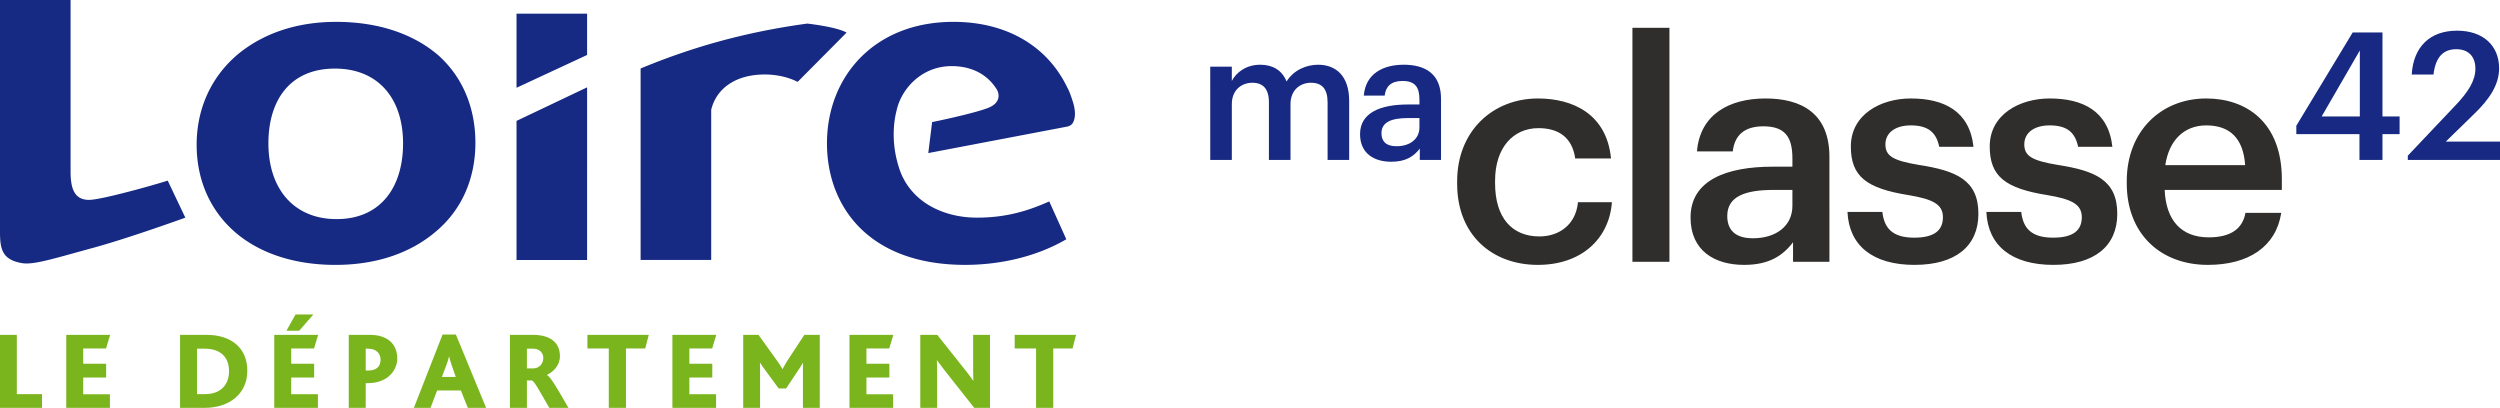
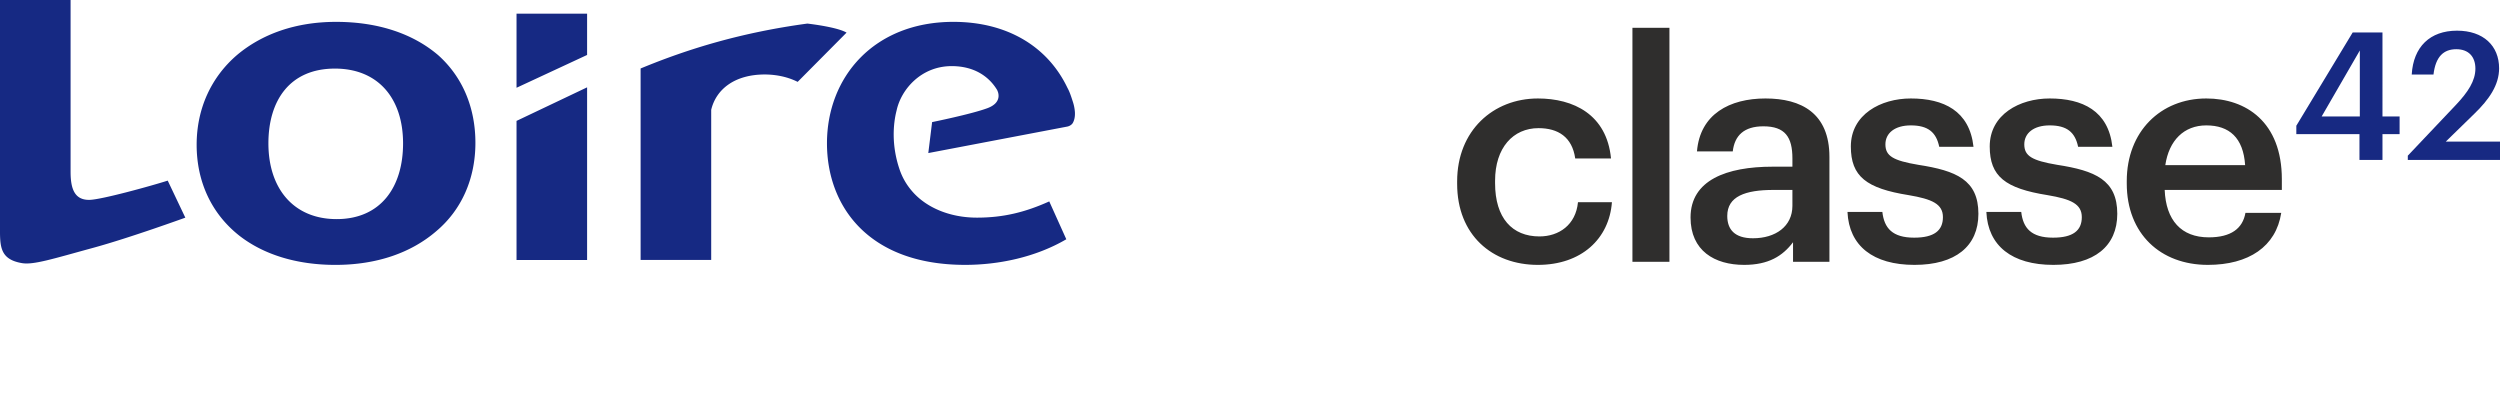
<svg xmlns="http://www.w3.org/2000/svg" xml:space="preserve" width="306.476" height="50" viewBox="0 0 306.476 50">
-   <path d="M0 50v-8.952h2.064v7.267h3.084V50zm8.123 0v-8.952h5.38l-.504 1.672h-2.798v1.874h2.812v1.684h-2.812v2.051h3.273v1.67zm16.98-7.253h-.95v5.568h.99c2.08 0 2.935-1.33 2.935-2.797 0-1.74-1.046-2.772-2.975-2.772M25.09 50h-3.016v-8.951h3.233c3.138 0 5.012 1.684 5.012 4.4 0 2.826-2.2 4.55-5.228 4.55m11.587-9.453h-1.563l1.115-1.997h2.186zM33.621 50v-8.951h5.38l-.503 1.67H35.7v1.875h2.813v1.684H35.7v2.051h3.274v1.67zm11.51-7.253h-.298v2.675h.299c1.032 0 1.521-.488 1.521-1.344 0-.72-.502-1.33-1.521-1.33m-.068 4.223h-.23V50h-2.08v-8.951h2.595c1.997 0 3.355.99 3.355 2.933 0 1.074-.855 2.989-3.64 2.989m10.319-2.173c-.15-.435-.271-.816-.326-1.1h-.013c-.054.299-.177.679-.327 1.072l-.543 1.44h1.698zM57.353 50l-.856-2.133h-2.906L52.775 50h-2.038l3.518-8.992h1.63L59.594 50zm8.015-7.253h-.775v2.417h.761c.72 0 1.25-.543 1.25-1.276 0-.652-.49-1.142-1.236-1.142M67.338 50c-1.346-2.337-1.82-3.233-2.12-3.355h-.625V50h-2.078v-8.951h2.798c2.458 0 3.328 1.21 3.328 2.608 0 1.14-.8 1.928-1.59 2.295v.013c.49.286 1.319 1.753 2.636 4.035zM79.1 42.72h-2.363V50h-2.106v-7.28h-2.62v-1.671h7.523zM82.43 50v-8.952h5.378l-.503 1.672h-2.797v1.874h2.811v1.684H84.51v2.051h3.272v1.67zm16.001 0v-4.563c0-.327 0-.694.014-.965h-.014c-.081.19-.448.72-.598.95l-1.466 2.2h-.91l-1.671-2.28c-.19-.259-.408-.531-.598-.87h-.027c.013.299.013.651.013.896V50H91.11v-8.952h1.874l2.242 3.125c.271.38.488.707.692 1.059h.028c.163-.326.38-.706.651-1.127l2.01-3.057h1.888V50zm5.706 0v-8.952h5.378l-.502 1.672h-2.798v1.874h2.812v1.684h-2.812v2.051h3.274v1.67zm15.295 0-3.722-4.714c-.285-.366-.542-.719-.841-1.113h-.028c.041.299.041.897.041 1.276v4.55h-2.064v-8.95h2.078l3.6 4.523c.285.367.542.706.801 1.087h.027c-.027-.462-.027-1.115-.027-1.467v-4.143h2.064v8.95zm12.05-7.28h-2.363V50h-2.106v-7.28h-2.622v-1.671h7.525z" style="fill:#7ab51d;fill-opacity:1;fill-rule:nonzero;stroke:none;stroke-width:.478" />
  <path d="M11.425 30.38c-5 1.367-7.335 2.119-8.745 1.875C-.136 31.77 0 30.06 0 27.565V0h8.653v21.062c0 2.112.501 3.464 2.306 3.44 1.465-.018 7.662-1.739 9.602-2.36l2.158 4.54s-6.799 2.469-11.294 3.698m67.108 1.488h8.653V13.465c.61-2.564 2.93-4.334 6.562-4.334 1.08 0 2.594.18 4.038.905L103.78 4c-.813-.491-2.93-.885-4.806-1.11-8.047 1.091-14.571 3.074-20.442 5.505ZM63.322 14.821V31.87h8.651V10.707Zm8.651-13.148h-8.651v9.086l8.651-4.022zM41.05 8.409c-5.478 0-8.146 3.858-8.146 9.166 0 5.552 3.099 9.285 8.362 9.285 5.406 0 8.146-3.918 8.146-9.285 0-5.49-3.029-9.167-8.362-9.167M53.448 28.37c-3.026 2.593-7.208 4.103-12.328 4.103-4.757 0-8.794-1.267-11.752-3.56-3.386-2.654-5.261-6.573-5.261-11.16 0-4.46 1.8-8.32 4.977-11.034C32.11 4.187 36.217 2.68 41.196 2.68c5.261 0 9.514 1.506 12.541 4.1 2.956 2.653 4.543 6.392 4.543 10.735 0 4.34-1.659 8.202-4.832 10.854m78.063-15.927c-.217-.678-.402-1.225-.644-1.654-2.381-5.016-7.316-8.108-13.99-8.108-9.732 0-15.498 6.752-15.498 14.894 0 7.658 5.044 14.897 16.94 14.897 4.036 0 8.581-.905 12.4-3.14l-2.09-4.64c-2.953 1.328-5.624 1.99-8.867 1.99-3.372 0-6.281-1.266-7.985-3.285a7.902 7.902 0 0 1-1.528-2.714c-.961-2.877-.764-5.471-.338-7.125.562-2.624 3.036-5.452 6.751-5.452 2.75 0 4.573 1.253 5.588 2.945l.032.088s.731 1.395-1.231 2.122c-1.965.732-6.783 1.708-6.783 1.708l-.467 3.796 17.055-3.25s.472-.09.676-.47c.142-.262.272-.665.243-1.272a5.21 5.21 0 0 0-.264-1.33" style="fill:#162983;fill-opacity:1;fill-rule:nonzero;stroke:none;stroke-width:.478" />
  <g style="fill:#172982">
-     <path d="M148.365 19.61h2.645v-6.843c0-1.749 1.203-2.623 2.515-2.623 1.29 0 2.033.721 2.033 2.404v7.062h2.645v-6.843c0-1.749 1.203-2.623 2.514-2.623 1.312 0 2.034.721 2.034 2.404v7.062h2.645v-7.236c0-3.149-1.705-4.439-3.804-4.439-1.421 0-2.995.634-3.87 2.056-.568-1.422-1.749-2.056-3.235-2.056-1.684 0-2.93.919-3.477 1.99v-1.75h-2.645zm22.191.219c1.749 0 2.754-.634 3.498-1.618v1.399h2.601v-7.499c0-3.126-2.011-4.176-4.57-4.176-2.557 0-4.678 1.115-4.896 3.783h2.558c.13-1.137.809-1.793 2.186-1.793 1.552 0 2.077.765 2.077 2.295v.59h-1.421c-3.28 0-5.86.963-5.86 3.63 0 2.383 1.728 3.389 3.827 3.389zm.634-1.902c-1.312 0-1.837-.634-1.837-1.596 0-1.4 1.29-1.859 3.301-1.859h1.356v1.137c0 1.465-1.203 2.318-2.82 2.318z" />
-   </g>
+     </g>
  <g style="fill:#2f2e2d">
    <path d="M188.532 32.472c5.325 0 8.738-3.188 9.075-7.688h-4.162c-.263 2.776-2.325 4.2-4.725 4.2-3.337 0-5.438-2.25-5.438-6.525v-.3c0-4.05 2.213-6.45 5.325-6.45 2.4 0 4.125 1.088 4.5 3.713h4.388c-.525-5.4-4.613-7.35-8.963-7.35-5.475 0-9.9 3.937-9.9 10.162v.3c0 6.263 4.275 9.938 9.9 9.938zm11.588-.375h4.537V3.41h-4.537Zm13.688.375c3 0 4.725-1.087 6-2.775v2.4h4.462V19.234c0-5.362-3.45-7.162-7.838-7.162-4.387 0-8.024 1.913-8.4 6.488h4.388c.225-1.95 1.387-3.075 3.75-3.075 2.663 0 3.563 1.312 3.563 3.937v1.012h-2.438c-5.625 0-10.05 1.65-10.05 6.225 0 4.088 2.962 5.813 6.562 5.813zm1.087-3.263c-2.25 0-3.15-1.087-3.15-2.737 0-2.4 2.212-3.188 5.662-3.188h2.325v1.95c0 2.513-2.062 3.975-4.837 3.975zm19.8 3.263c5.025 0 7.838-2.288 7.838-6.263 0-4.162-2.738-5.287-7.35-6-3.113-.524-4.05-1.087-4.05-2.512 0-1.387 1.162-2.325 3.112-2.325 2.1 0 3.112.825 3.487 2.625h4.2c-.487-4.425-3.674-5.925-7.687-5.925-3.675 0-7.35 1.95-7.35 5.888 0 3.675 1.913 5.137 7.088 5.962 2.887.488 4.2 1.088 4.2 2.7 0 1.65-1.088 2.513-3.525 2.513-2.663 0-3.675-1.163-3.9-3.15h-4.276c.188 4.162 3.15 6.487 8.213 6.487zm17.025 0c5.025 0 7.838-2.288 7.838-6.263 0-4.162-2.738-5.287-7.35-6-3.113-.524-4.05-1.087-4.05-2.512 0-1.387 1.162-2.325 3.112-2.325 2.1 0 3.112.825 3.487 2.625h4.2c-.487-4.425-3.674-5.925-7.687-5.925-3.675 0-7.35 1.95-7.35 5.888 0 3.675 1.913 5.137 7.088 5.962 2.887.488 4.2 1.088 4.2 2.7 0 1.65-1.088 2.513-3.525 2.513-2.663 0-3.675-1.163-3.9-3.15h-4.275c.187 4.162 3.15 6.487 8.212 6.487zm18.937 0c5.025 0 8.363-2.25 9-6.375h-4.387c-.338 1.913-1.763 3-4.5 3-3.375 0-5.25-2.1-5.4-5.813h14.362v-1.312c0-7.013-4.387-9.9-9.262-9.9-5.588 0-9.75 4.05-9.75 10.125v.3c0 6.188 4.162 9.975 9.937 9.975zm-5.212-12.225c.45-3.038 2.287-4.875 5.025-4.875 2.812 0 4.537 1.5 4.762 4.875z" />
  </g>
  <g style="fill:#172982">
    <path d="M289.248 19.61h2.82v-3.17h2.1v-2.164h-2.1V3.978h-3.65l-6.91 11.434v1.028h7.74zm-4.635-5.334 4.679-8.09v8.09zm10.56 5.334h11.303v-2.252h-6.647l3.477-3.389c1.858-1.792 3.06-3.563 3.06-5.596 0-2.755-1.924-4.613-5.16-4.613-3.3 0-5.355 1.967-5.552 5.378h2.667c.262-2.208 1.246-3.105 2.798-3.105 1.509 0 2.34.919 2.34 2.383 0 1.487-.897 2.864-2.383 4.438l-5.903 6.231z" />
  </g>
</svg>